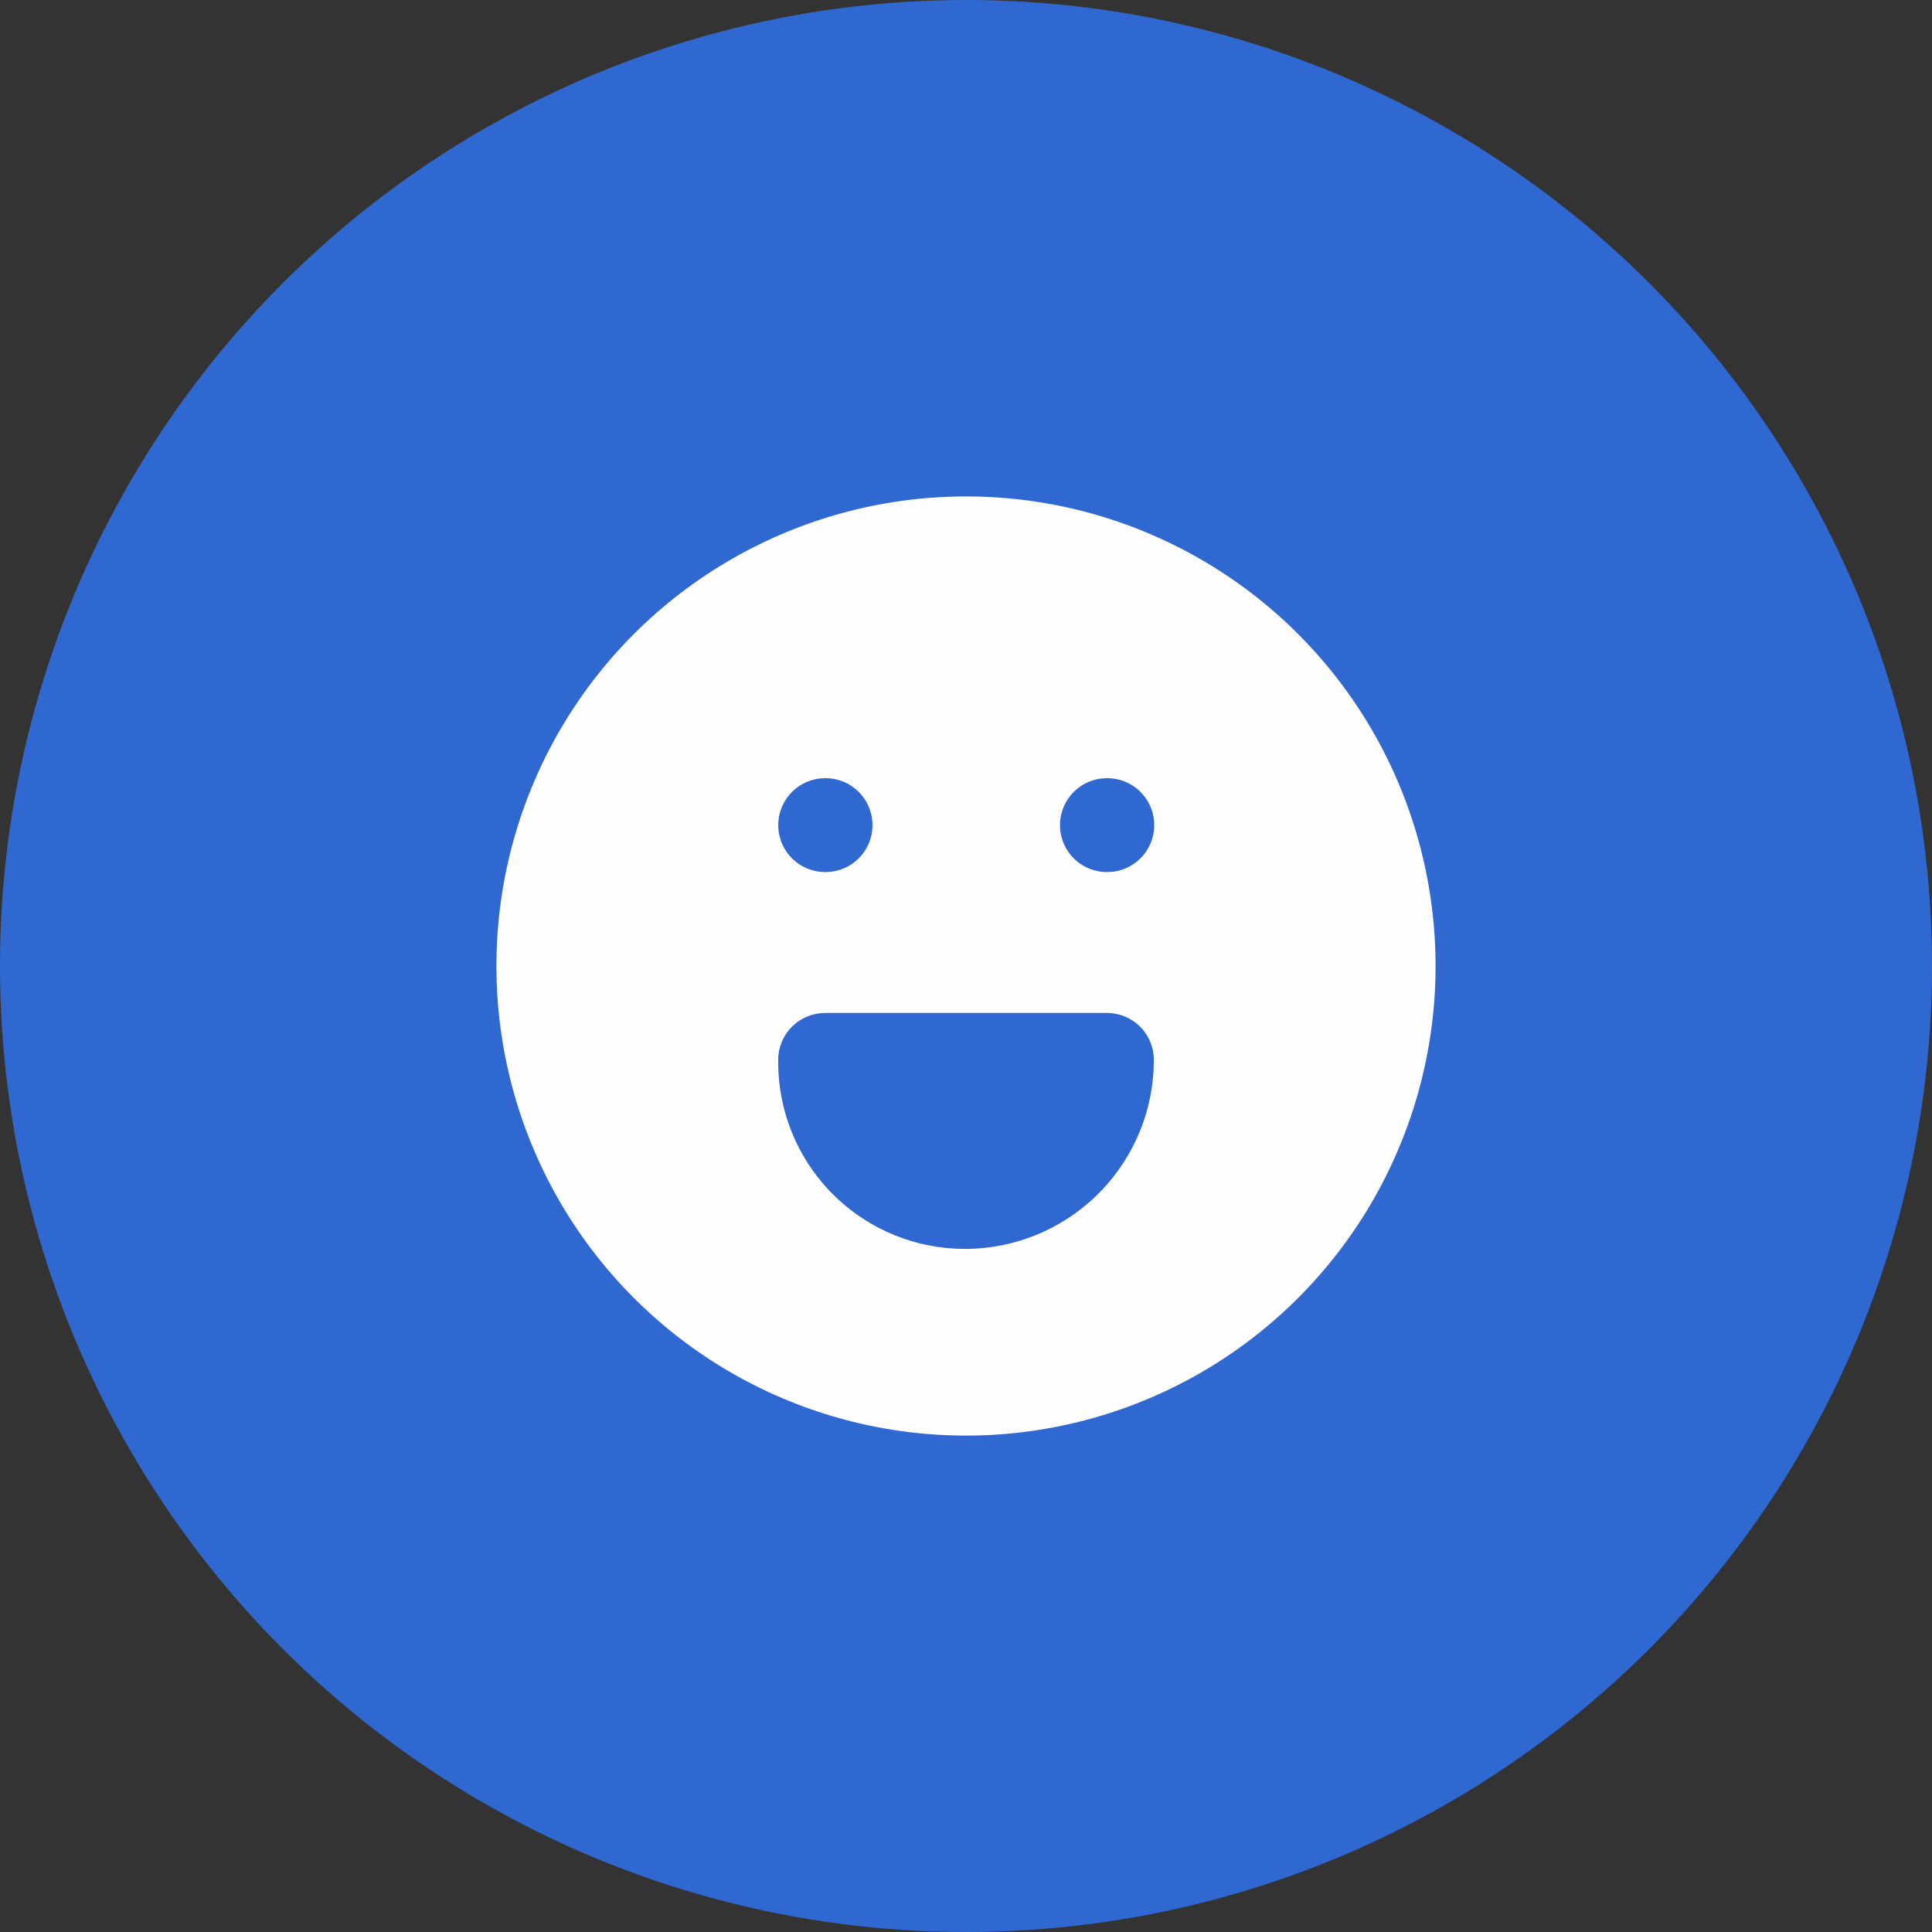
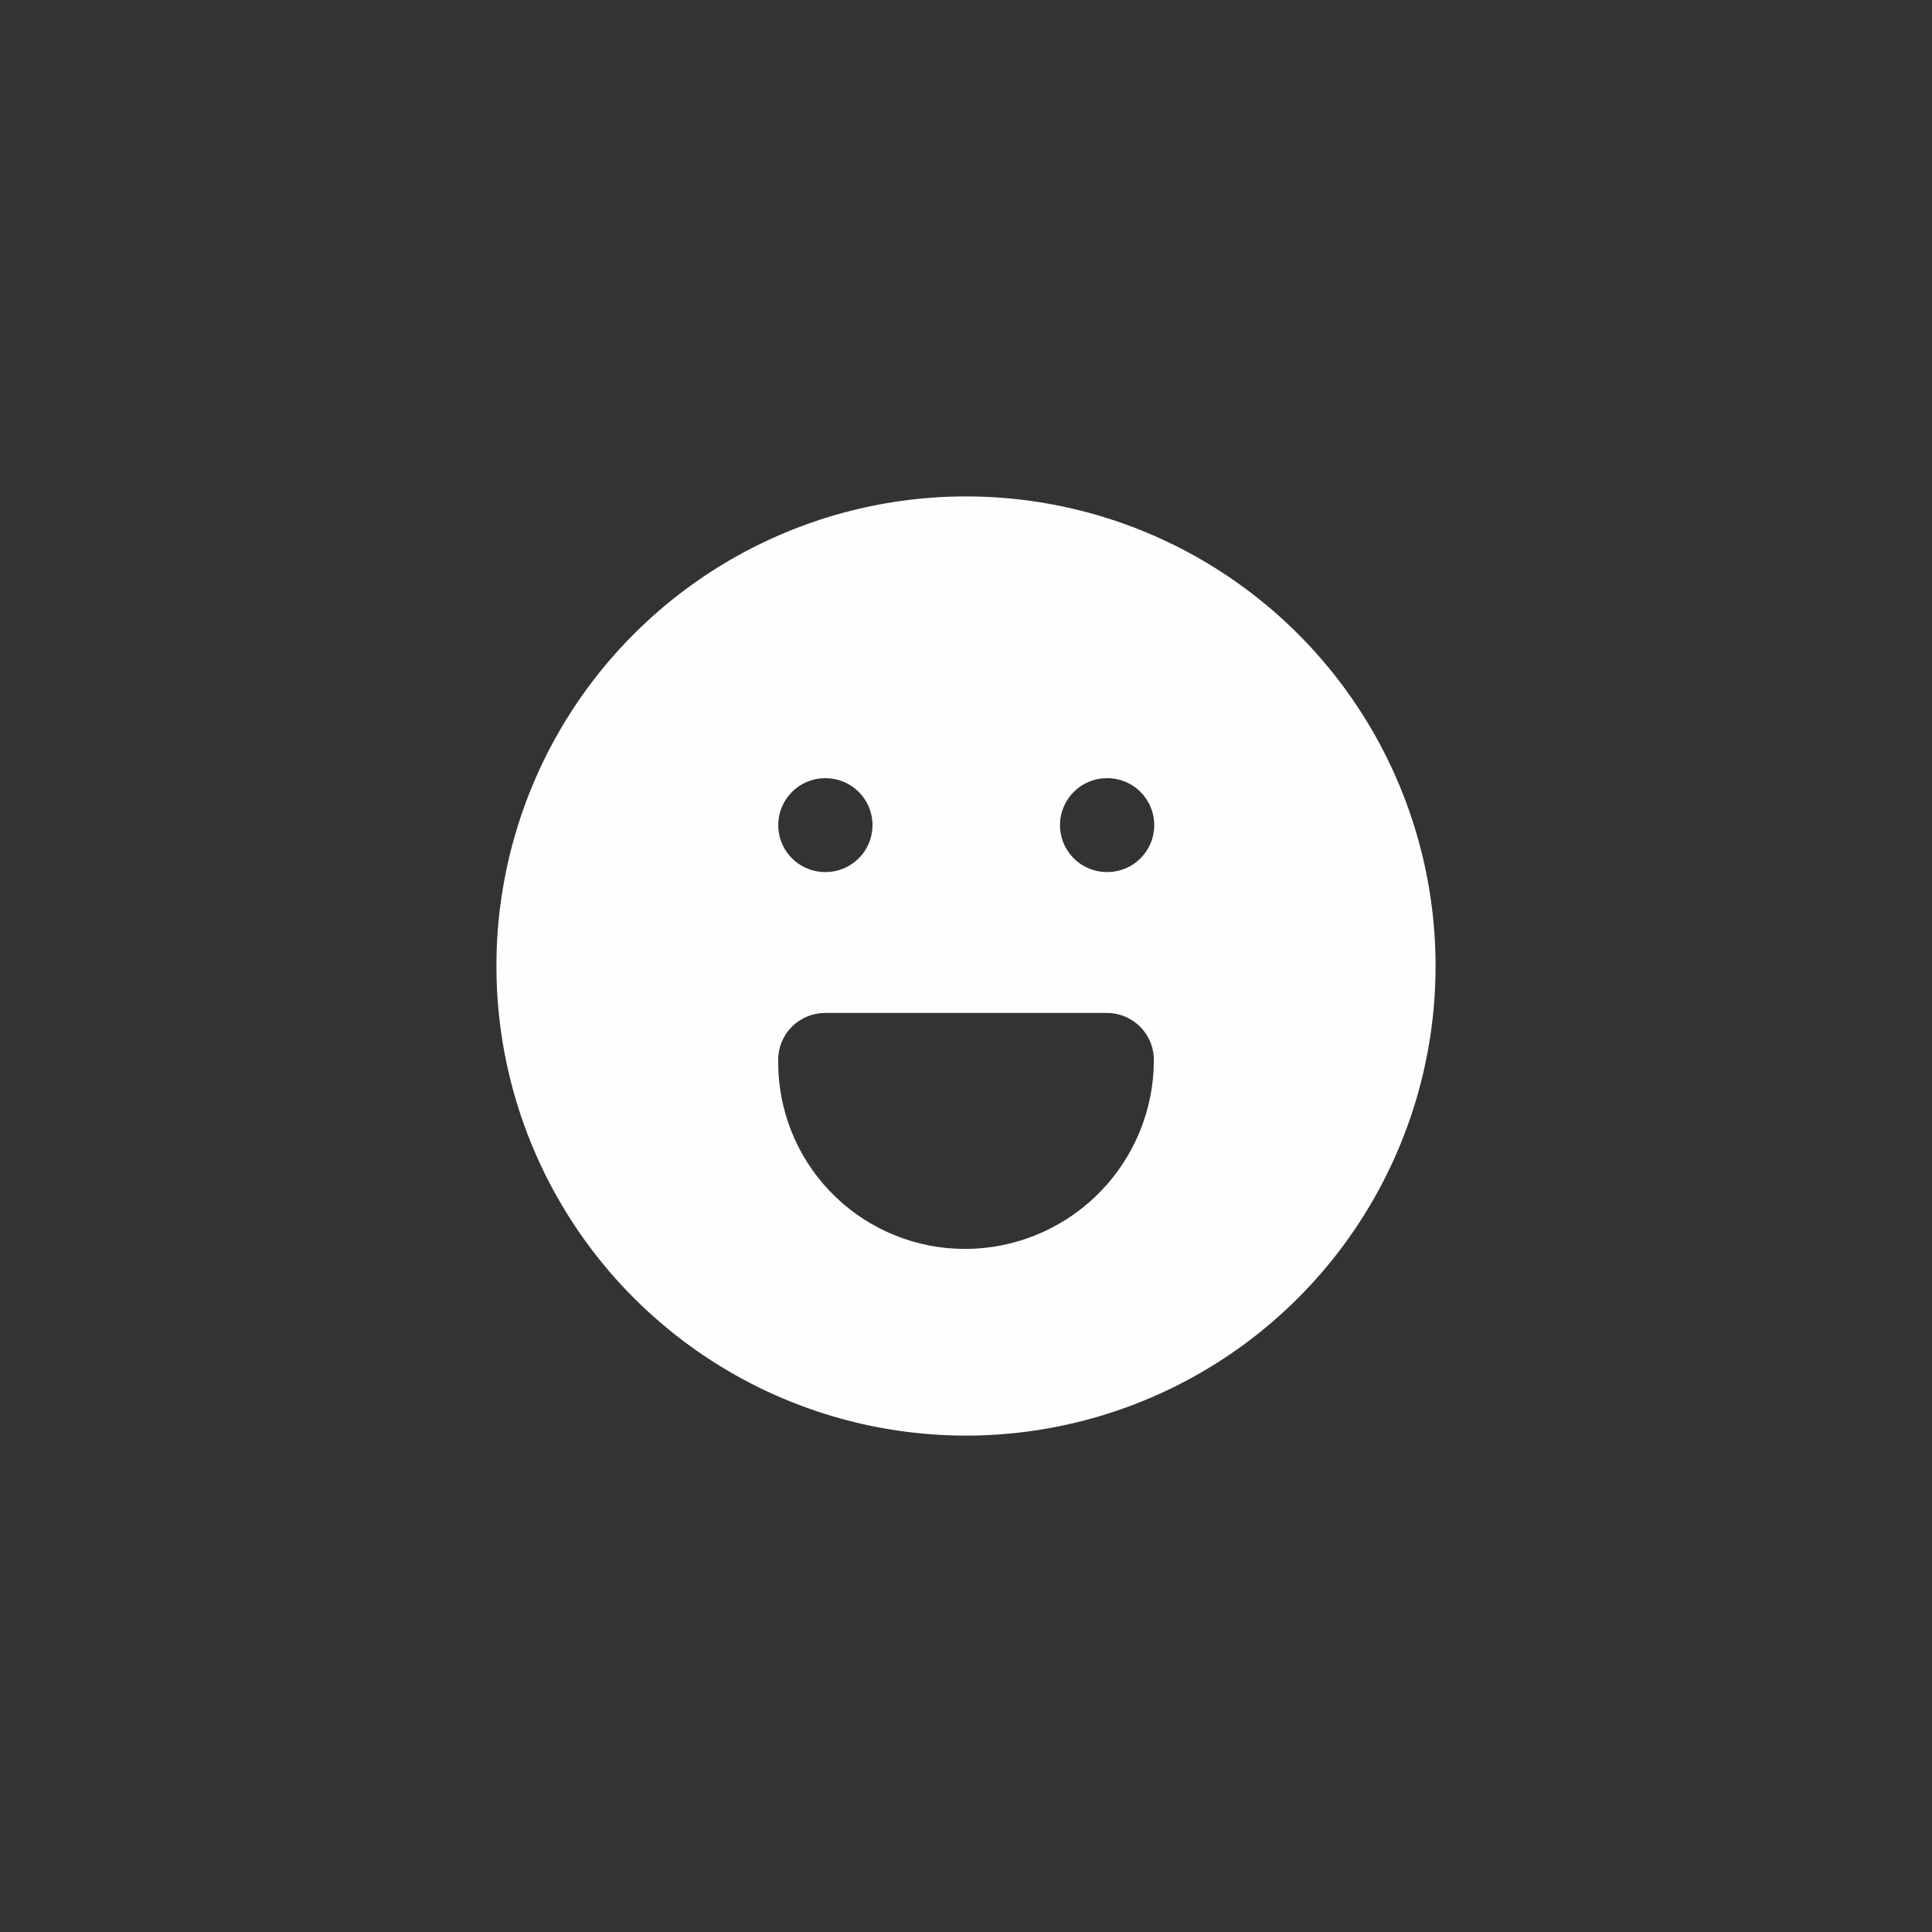
<svg xmlns="http://www.w3.org/2000/svg" fill="none" height="100%" overflow="visible" preserveAspectRatio="none" style="display: block;" viewBox="0 0 72 72" width="100%">
  <rect x="0" y="0" width="72" height="72" fill="#333333" stroke="none" />
  <g id="icon">
-     <circle cx="36" cy="36" fill="#3068D1" id="Ellipse 8" r="36" />
    <g id="tabler:mood-happy-filled">
      <path d="M44.75 20.845C47.389 22.369 49.585 24.556 51.12 27.189C52.654 29.823 53.474 32.811 53.499 35.859C53.524 38.907 52.752 41.908 51.26 44.566C49.768 47.224 47.608 49.446 44.994 51.012C42.379 52.578 39.401 53.435 36.354 53.497C33.306 53.558 30.296 52.823 27.62 51.364C24.945 49.904 22.696 47.771 21.098 45.176C19.5 42.581 18.608 39.613 18.509 36.567L18.5 36L18.509 35.433C18.607 32.411 19.486 29.465 21.061 26.884C22.637 24.303 24.854 22.174 27.497 20.705C30.14 19.236 33.118 18.476 36.142 18.501C39.166 18.525 42.131 19.333 44.75 20.845ZM41.25 37.75H30.75C30.286 37.75 29.841 37.934 29.513 38.263C29.184 38.591 29 39.036 29 39.5V39.587C29 41.372 29.686 43.089 30.916 44.382C32.147 45.675 33.827 46.446 35.61 46.535L36.007 46.544C37.795 46.531 39.512 45.838 40.808 44.607C42.105 43.375 42.885 41.697 42.989 39.911L43 39.551C43.007 39.317 42.967 39.084 42.882 38.865C42.797 38.647 42.669 38.448 42.506 38.28C42.343 38.112 42.147 37.979 41.932 37.888C41.716 37.797 41.484 37.75 41.25 37.75ZM30.767 29L30.545 29.012C30.102 29.065 29.696 29.285 29.41 29.627C29.124 29.969 28.979 30.407 29.005 30.853C29.031 31.298 29.226 31.716 29.551 32.023C29.875 32.329 30.304 32.499 30.75 32.5L30.972 32.488C31.415 32.435 31.821 32.215 32.108 31.873C32.394 31.531 32.539 31.093 32.513 30.648C32.486 30.202 32.291 29.784 31.967 29.477C31.643 29.171 31.213 29 30.767 29ZM41.267 29L41.045 29.012C40.602 29.065 40.196 29.285 39.91 29.627C39.624 29.969 39.479 30.407 39.505 30.853C39.531 31.298 39.726 31.716 40.051 32.023C40.375 32.329 40.804 32.499 41.25 32.5L41.472 32.488C41.915 32.435 42.321 32.215 42.608 31.873C42.894 31.531 43.039 31.093 43.013 30.648C42.986 30.202 42.791 29.784 42.467 29.477C42.143 29.171 41.714 29 41.267 29Z" fill="#FEFEFE" id="Vector" />
    </g>
  </g>
</svg>